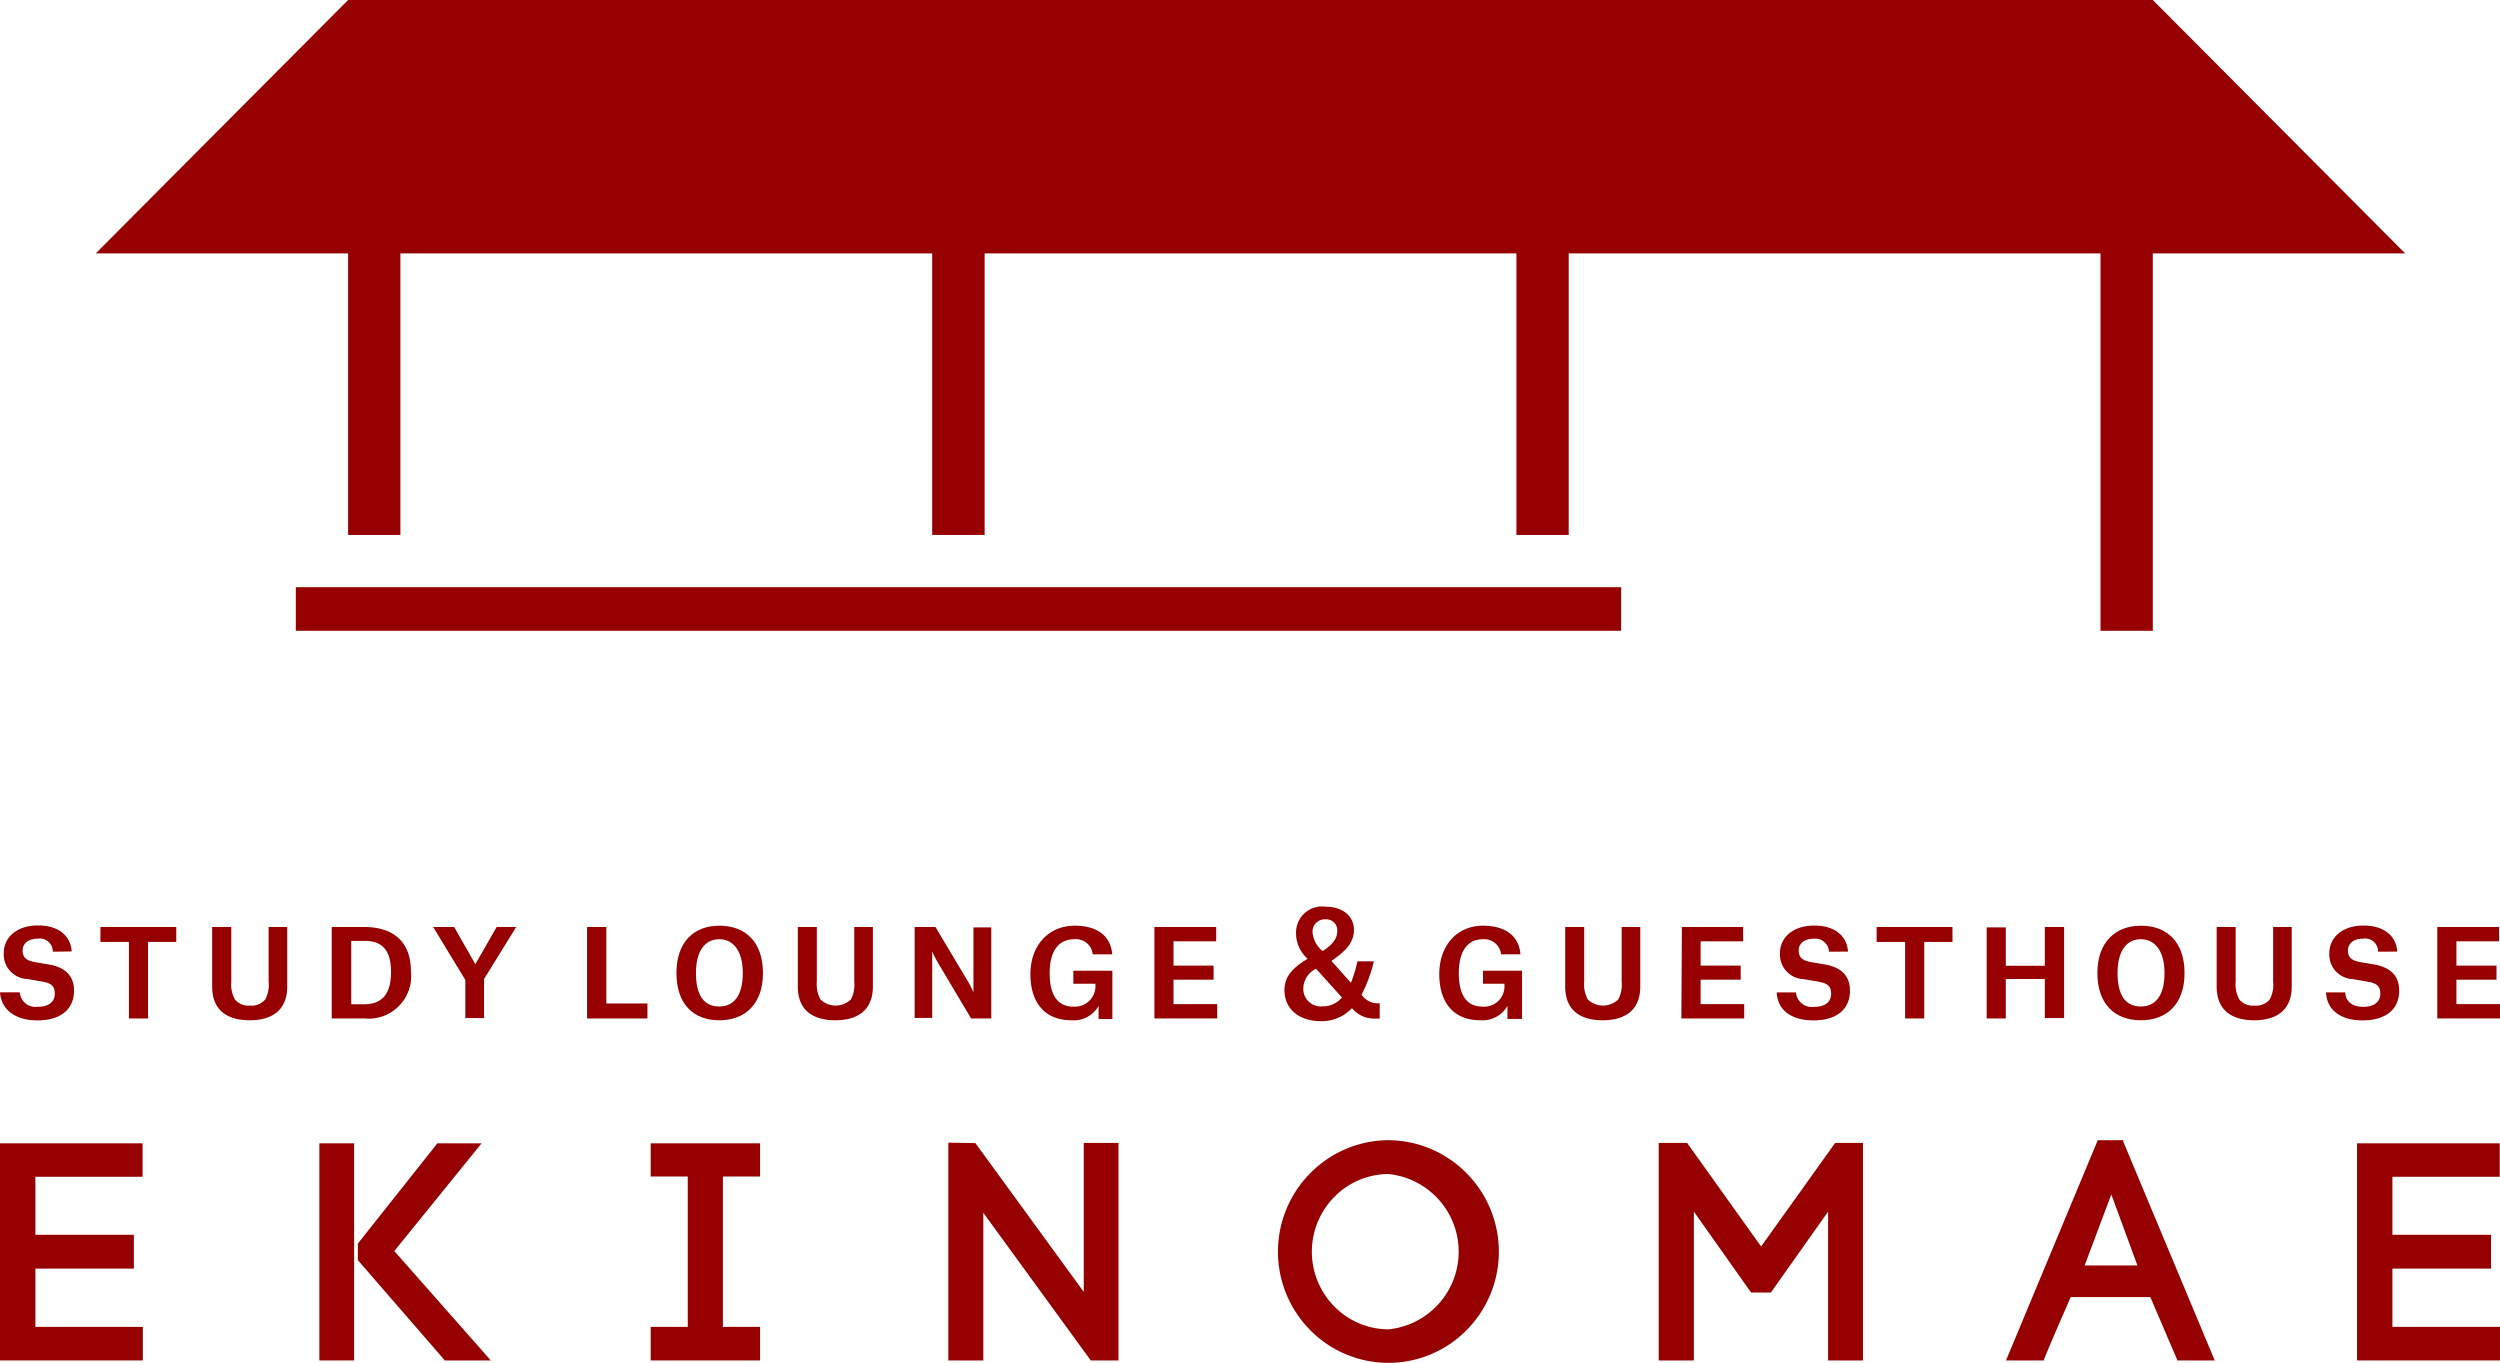
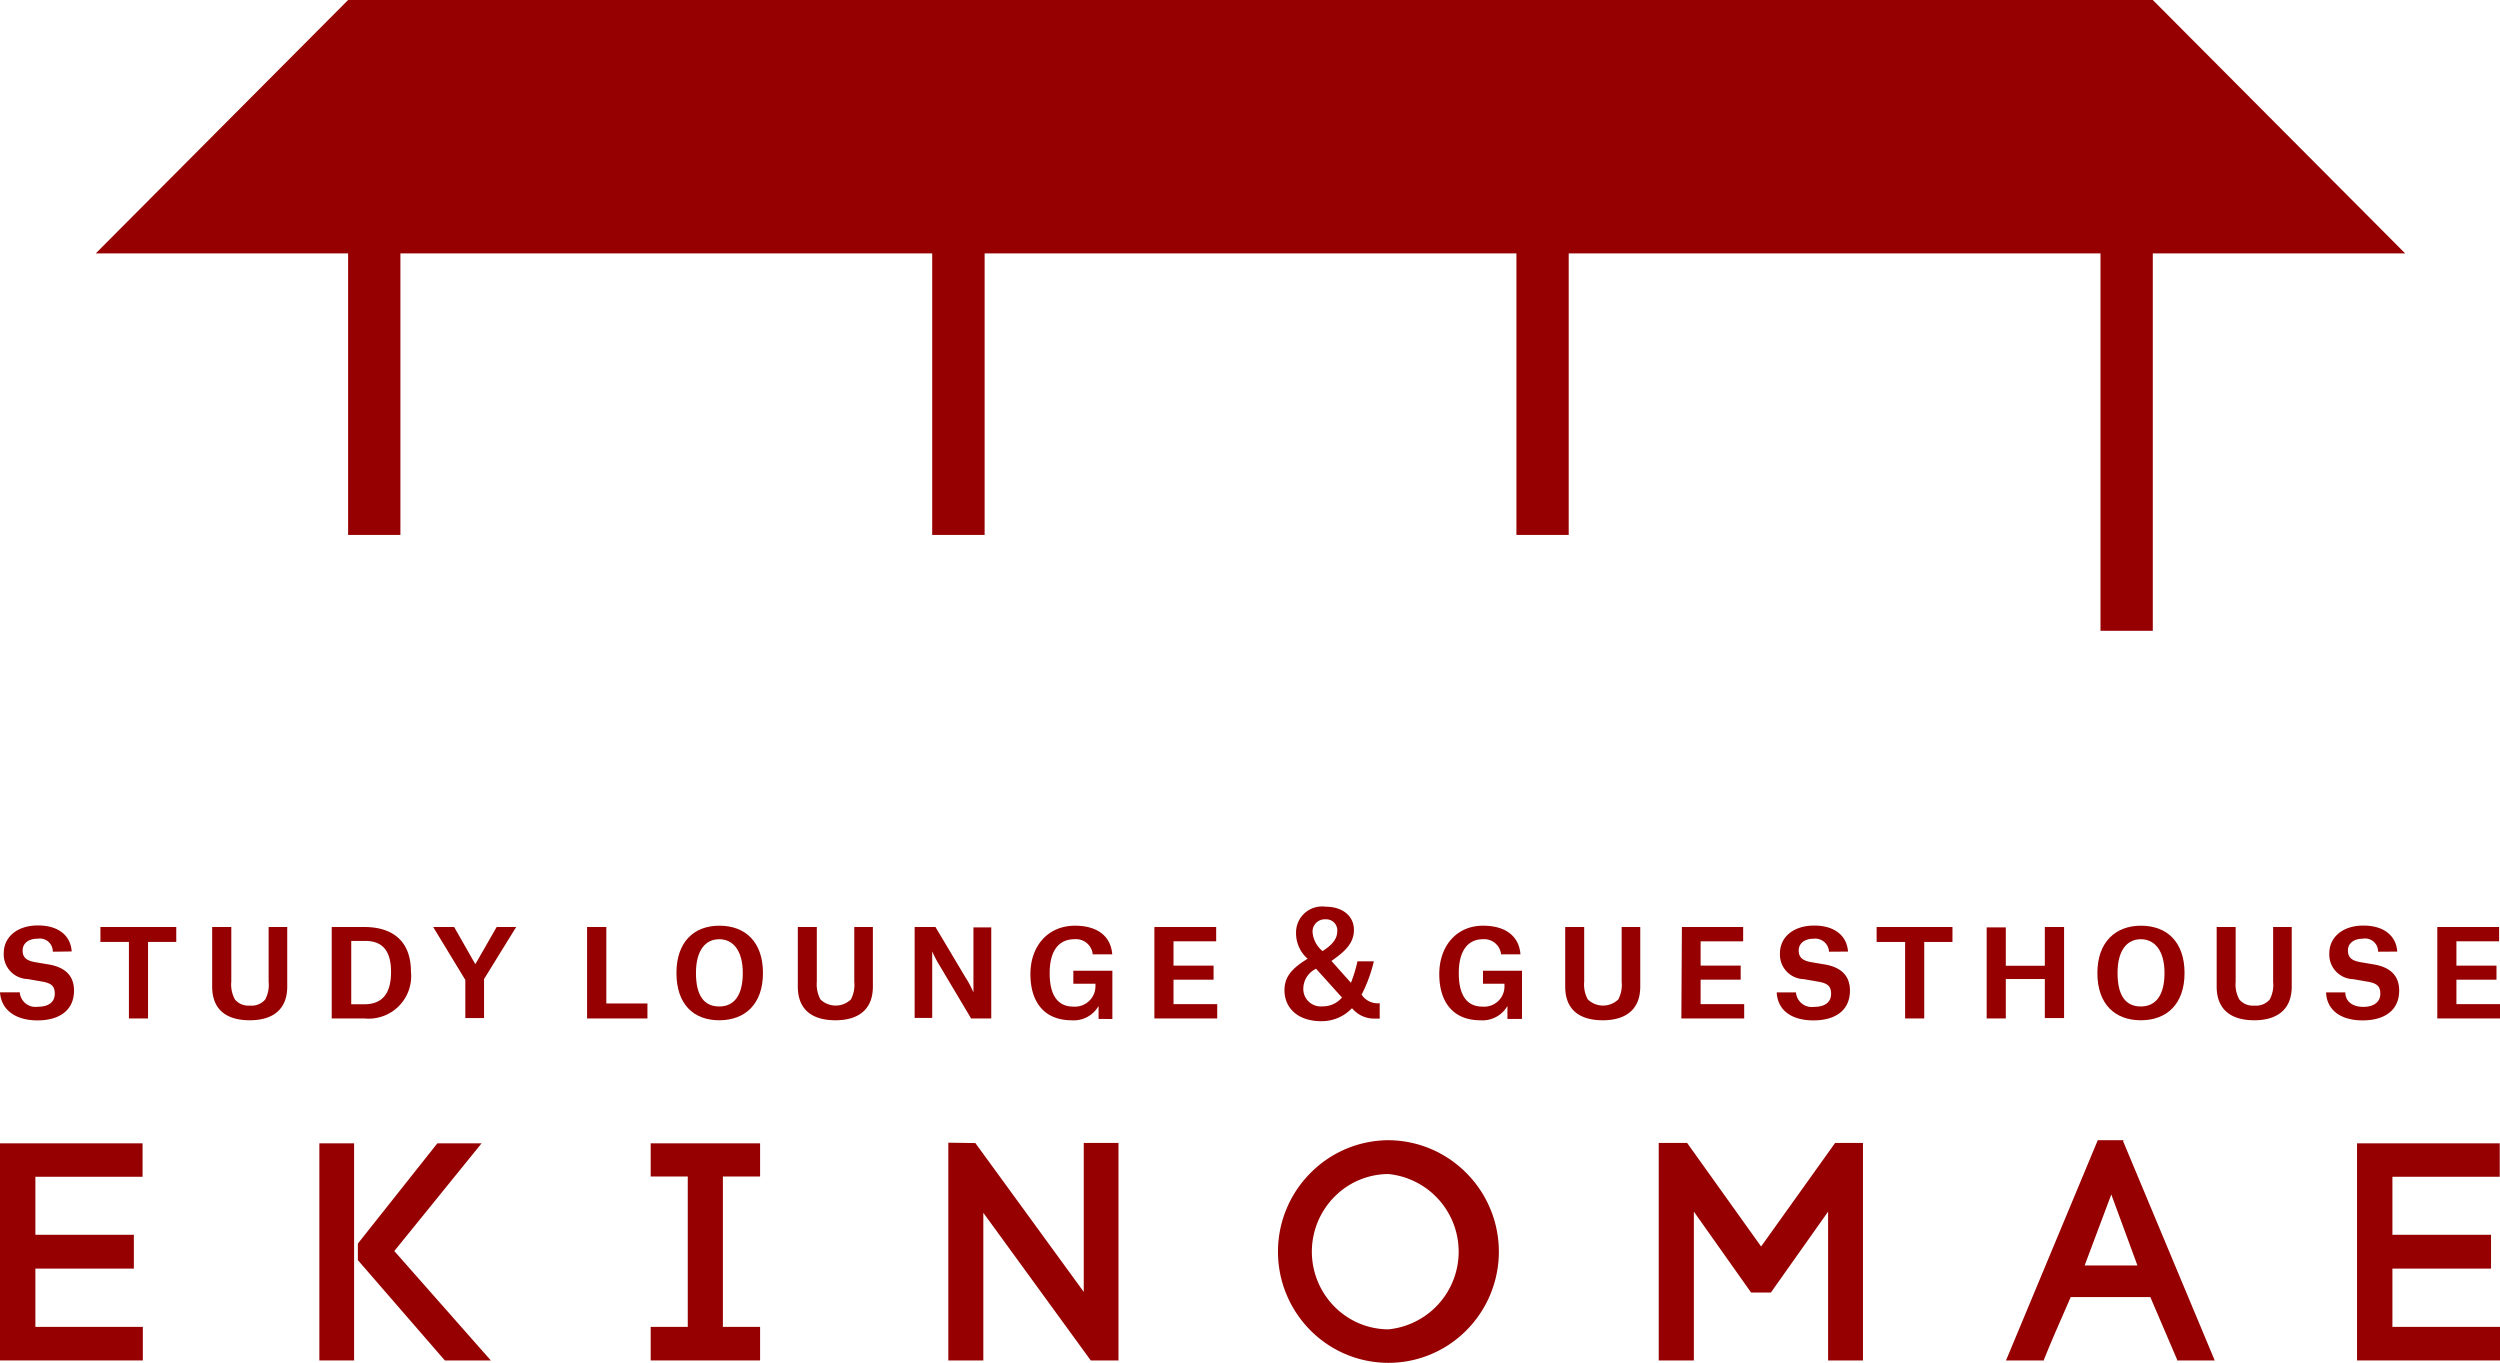
<svg xmlns="http://www.w3.org/2000/svg" viewBox="0 0 192.18 104.79" preserveAspectRatio="none">
  <defs>
    <style>.cls-1{fill:#960000;}</style>
  </defs>
  <title>アセット 20</title>
  <g id="レイヤー_2" data-name="レイヤー 2">
    <g id="デザイン">
-       <rect class="cls-1" x="22.74" y="45.14" width="101.88" height="3.35" />
      <polygon class="cls-1" points="184.89 19.48 165.49 0 26.76 0 7.36 19.48 26.76 19.48 26.76 41.12 30.78 41.12 30.78 19.48 71.66 19.48 71.66 41.12 75.69 41.12 75.69 19.48 116.57 19.48 116.57 41.12 120.59 41.12 120.59 19.48 161.47 19.48 161.47 48.49 165.49 48.49 165.49 19.48 184.89 19.48" />
      <polygon class="cls-1" points="2.72 97.52 10.29 97.52 10.29 94.92 2.72 94.92 2.72 90.46 10.96 90.46 10.96 87.89 0 87.89 0 104.58 10.98 104.58 10.98 102 2.72 102 2.72 97.52" />
      <rect class="cls-1" x="24.55" y="87.89" width="2.67" height="16.69" />
      <polygon class="cls-1" points="37.02 87.89 33.62 87.89 27.53 95.57 27.51 95.6 27.51 96.87 34.17 104.55 34.2 104.58 37.73 104.58 30.31 96.17 37.02 87.89" />
      <polygon class="cls-1" points="50.02 90.44 52.87 90.44 52.87 102 50.02 102 50.02 104.58 58.43 104.58 58.43 102 55.57 102 55.57 90.44 58.43 90.44 58.43 87.89 50.02 87.89 50.02 90.44" />
      <polygon class="cls-1" points="83.31 99.31 75 87.9 74.98 87.87 72.9 87.84 72.9 104.58 75.59 104.58 75.59 93.23 83.82 104.54 83.85 104.58 85.98 104.58 85.98 87.86 83.31 87.86 83.31 99.31" />
      <path class="cls-1" d="M106.73,87.65a8.47,8.47,0,0,0-6,2.53,8.57,8.57,0,0,0,0,12.08,8.44,8.44,0,0,0,12,0,8.57,8.57,0,0,0,0-12.08A8.49,8.49,0,0,0,106.73,87.65Zm0,14.54a5.86,5.86,0,0,1-4.16-1.76,6,6,0,0,1,0-8.42,5.86,5.86,0,0,1,4.16-1.76,6,6,0,0,1,0,11.94Z" />
      <polygon class="cls-1" points="135.38 95.82 129.72 87.9 129.69 87.86 127.51 87.86 127.51 104.58 130.21 104.58 130.21 93.14 134.61 99.36 136.13 99.36 140.53 93.14 140.53 104.58 143.21 104.58 143.21 87.86 141.07 87.86 135.38 95.82" />
      <path class="cls-1" d="M163.26,87.65h-2l-7,16.8-.06.13h2.92l0-.06c.43-1.07,1.1-2.64,2.06-4.81h6.12l2.06,4.81,0,.06h2.89l-7.05-16.87Zm1.05,9.63h-4.06l2.05-5.46Z" />
      <polygon class="cls-1" points="183.91 102 183.91 97.52 191.49 97.52 191.49 94.92 183.91 94.92 183.91 90.46 192.16 90.46 192.16 87.89 181.19 87.89 181.19 104.58 192.18 104.58 192.18 102 183.91 102" />
      <path class="cls-1" d="M4.06,73.16a1,1,0,0,0-1.17-1c-.7,0-1.15.36-1.15.9s.28.79,1,.91l1.06.18c1.26.23,1.89.9,1.89,2,0,1.48-1.08,2.29-2.81,2.29S.09,77.6,0,76.28H1.52a1.21,1.21,0,0,0,1.39,1.11c.93,0,1.3-.44,1.3-1s-.22-.81-1-.94l-1.09-.19a1.89,1.89,0,0,1-1.83-2c0-1.2,1-2.12,2.63-2.12s2.52.83,2.59,2Z" />
      <path class="cls-1" d="M13.55,72.41H11.38v5.88H9.91V72.41H7.72V71.26h5.83Z" />
      <path class="cls-1" d="M16.31,71.26h1.47v4.2a2.38,2.38,0,0,0,.28,1.37,1.33,1.33,0,0,0,1.15.47,1.36,1.36,0,0,0,1.18-.47,2.4,2.4,0,0,0,.26-1.37v-4.2h1.43v4.58c0,1.78-1.13,2.59-2.88,2.59s-2.89-.78-2.89-2.59Z" />
      <path class="cls-1" d="M25.5,71.26H28c2.09,0,3.59,1,3.59,3.43A3.27,3.27,0,0,1,28,78.29H25.5ZM27,77.2h1c1.23,0,2.06-.64,2.06-2.48s-.84-2.39-2-2.39H27Z" />
      <path class="cls-1" d="M35.77,75.33,33.3,71.26h1.61l1.63,2.86h0l1.64-2.86h1.5l-2.47,4v3H35.77Z" />
      <path class="cls-1" d="M45.13,71.26h1.48v5.88h3.16v1.15H45.13Z" />
      <path class="cls-1" d="M55.3,71.16c2,0,3.35,1.25,3.35,3.64s-1.38,3.63-3.36,3.63S52,77.19,52,74.8,53.34,71.16,55.3,71.16Zm1.8,3.64c0-1.72-.74-2.6-1.81-2.6s-1.79.86-1.79,2.6.63,2.57,1.79,2.57S57.1,76.49,57.1,74.8Z" />
      <path class="cls-1" d="M61.33,71.26h1.46v4.2a2.46,2.46,0,0,0,.28,1.37,1.69,1.69,0,0,0,2.34,0,2.4,2.4,0,0,0,.26-1.37v-4.2H67.1v4.58c0,1.78-1.13,2.59-2.88,2.59s-2.89-.78-2.89-2.59Z" />
      <path class="cls-1" d="M70.31,71.26h1.6l2.33,3.91a7.2,7.2,0,0,1,.59,1.12h0v-5H76.2v7H74.65l-2.38-4a9.41,9.41,0,0,1-.61-1.15h0v5.11H70.31Z" />
      <path class="cls-1" d="M80.69,74.81c0,1.82.71,2.57,1.82,2.57a1.58,1.58,0,0,0,1.7-1.65v-.11H82.51v-1h3v3.71H84.45v-1h0a2.19,2.19,0,0,1-2.08,1.1c-2.06,0-3.16-1.36-3.16-3.55s1.38-3.72,3.42-3.72c1.71,0,2.76.79,2.87,2.2H84a1.29,1.29,0,0,0-1.4-1.16C81.37,72.2,80.69,73.11,80.69,74.81Z" />
      <path class="cls-1" d="M88.74,71.26h4.75v1.1H90.21v1.87h3.08v1.08H90.21v1.88h3.36v1.1H88.74Z" />
      <path class="cls-1" d="M105.72,78.3a2.2,2.2,0,0,1-1.79-.8,3.2,3.2,0,0,1-2.36,1c-1.79,0-2.83-1-2.83-2.38,0-1,.53-1.66,1.78-2.42a2.6,2.6,0,0,1-.89-2,2,2,0,0,1,2.28-2c1.31,0,2.17.73,2.17,1.78s-.73,1.69-1.73,2.39l1.5,1.68a10.47,10.47,0,0,0,.5-1.65h1.26a11.25,11.25,0,0,1-.94,2.56,1.48,1.48,0,0,0,1.39.66V78.3Zm-4.59-3.81a1.7,1.7,0,0,0-.94,1.46,1.34,1.34,0,0,0,1.48,1.41,1.9,1.9,0,0,0,1.49-.68l-2-2.22Zm.54-1.38c.72-.46,1.13-.92,1.13-1.54a.85.85,0,0,0-.9-.9.94.94,0,0,0-1,1A2.07,2.07,0,0,0,101.67,73.11Z" />
      <path class="cls-1" d="M112.14,74.81c0,1.82.71,2.57,1.82,2.57a1.56,1.56,0,0,0,1.69-1.65v-.11H114v-1H117v3.71h-1.12v-1h0a2.21,2.21,0,0,1-2.09,1.1c-2.05,0-3.15-1.36-3.15-3.55S112,71.16,114,71.16c1.72,0,2.77.79,2.88,2.2h-1.49A1.3,1.3,0,0,0,114,72.2C112.82,72.2,112.14,73.11,112.14,74.81Z" />
      <path class="cls-1" d="M120.32,71.26h1.46v4.2a2.38,2.38,0,0,0,.28,1.37,1.69,1.69,0,0,0,2.34,0,2.4,2.4,0,0,0,.26-1.37v-4.2h1.43v4.58c0,1.78-1.13,2.59-2.88,2.59s-2.89-.78-2.89-2.59Z" />
      <path class="cls-1" d="M129.29,71.26H134v1.1h-3.27v1.87h3.08v1.08h-3.08v1.88h3.35v1.1h-4.83Z" />
      <path class="cls-1" d="M140.6,73.16a1.06,1.06,0,0,0-1.18-1c-.7,0-1.15.36-1.15.9s.29.79,1,.91l1.06.18c1.25.23,1.88.9,1.88,2,0,1.48-1.07,2.29-2.81,2.29s-2.76-.83-2.82-2.15h1.48a1.22,1.22,0,0,0,1.39,1.11c.94,0,1.31-.44,1.31-1s-.23-.81-1-.94l-1.1-.19a1.89,1.89,0,0,1-1.83-2c0-1.2,1-2.12,2.63-2.12s2.52.83,2.6,2Z" />
      <path class="cls-1" d="M150.09,72.41h-2.17v5.88h-1.47V72.41h-2.19V71.26h5.83Z" />
      <path class="cls-1" d="M154.19,78.29h-1.47v-7h1.47v2.95h3V71.26h1.48v7h-1.48v-3h-3Z" />
      <path class="cls-1" d="M164.58,71.16c2,0,3.35,1.25,3.35,3.64s-1.37,3.63-3.36,3.63-3.34-1.24-3.34-3.63S162.63,71.16,164.58,71.16Zm1.81,3.64c0-1.72-.75-2.6-1.82-2.6s-1.79.86-1.79,2.6.63,2.57,1.79,2.57S166.39,76.49,166.39,74.8Z" />
      <path class="cls-1" d="M170.4,71.26h1.46v4.2a2.38,2.38,0,0,0,.28,1.37,1.34,1.34,0,0,0,1.16.47,1.36,1.36,0,0,0,1.18-.47,2.4,2.4,0,0,0,.26-1.37v-4.2h1.43v4.58c0,1.78-1.14,2.59-2.88,2.59s-2.89-.78-2.89-2.59Z" />
      <path class="cls-1" d="M182.81,73.16a1,1,0,0,0-1.18-1c-.69,0-1.14.36-1.14.9s.28.79,1,.91l1.06.18c1.25.23,1.88.9,1.88,2,0,1.48-1.08,2.29-2.81,2.29s-2.76-.83-2.81-2.15h1.48c0,.64.49,1.11,1.38,1.11s1.31-.44,1.31-1-.22-.81-1-.94l-1.09-.19a1.89,1.89,0,0,1-1.83-2c0-1.2,1-2.12,2.62-2.12s2.53.83,2.6,2Z" />
      <path class="cls-1" d="M187.36,71.26h4.75v1.1h-3.28v1.87h3.08v1.08h-3.08v1.88h3.35v1.1h-4.82Z" />
    </g>
  </g>
</svg>